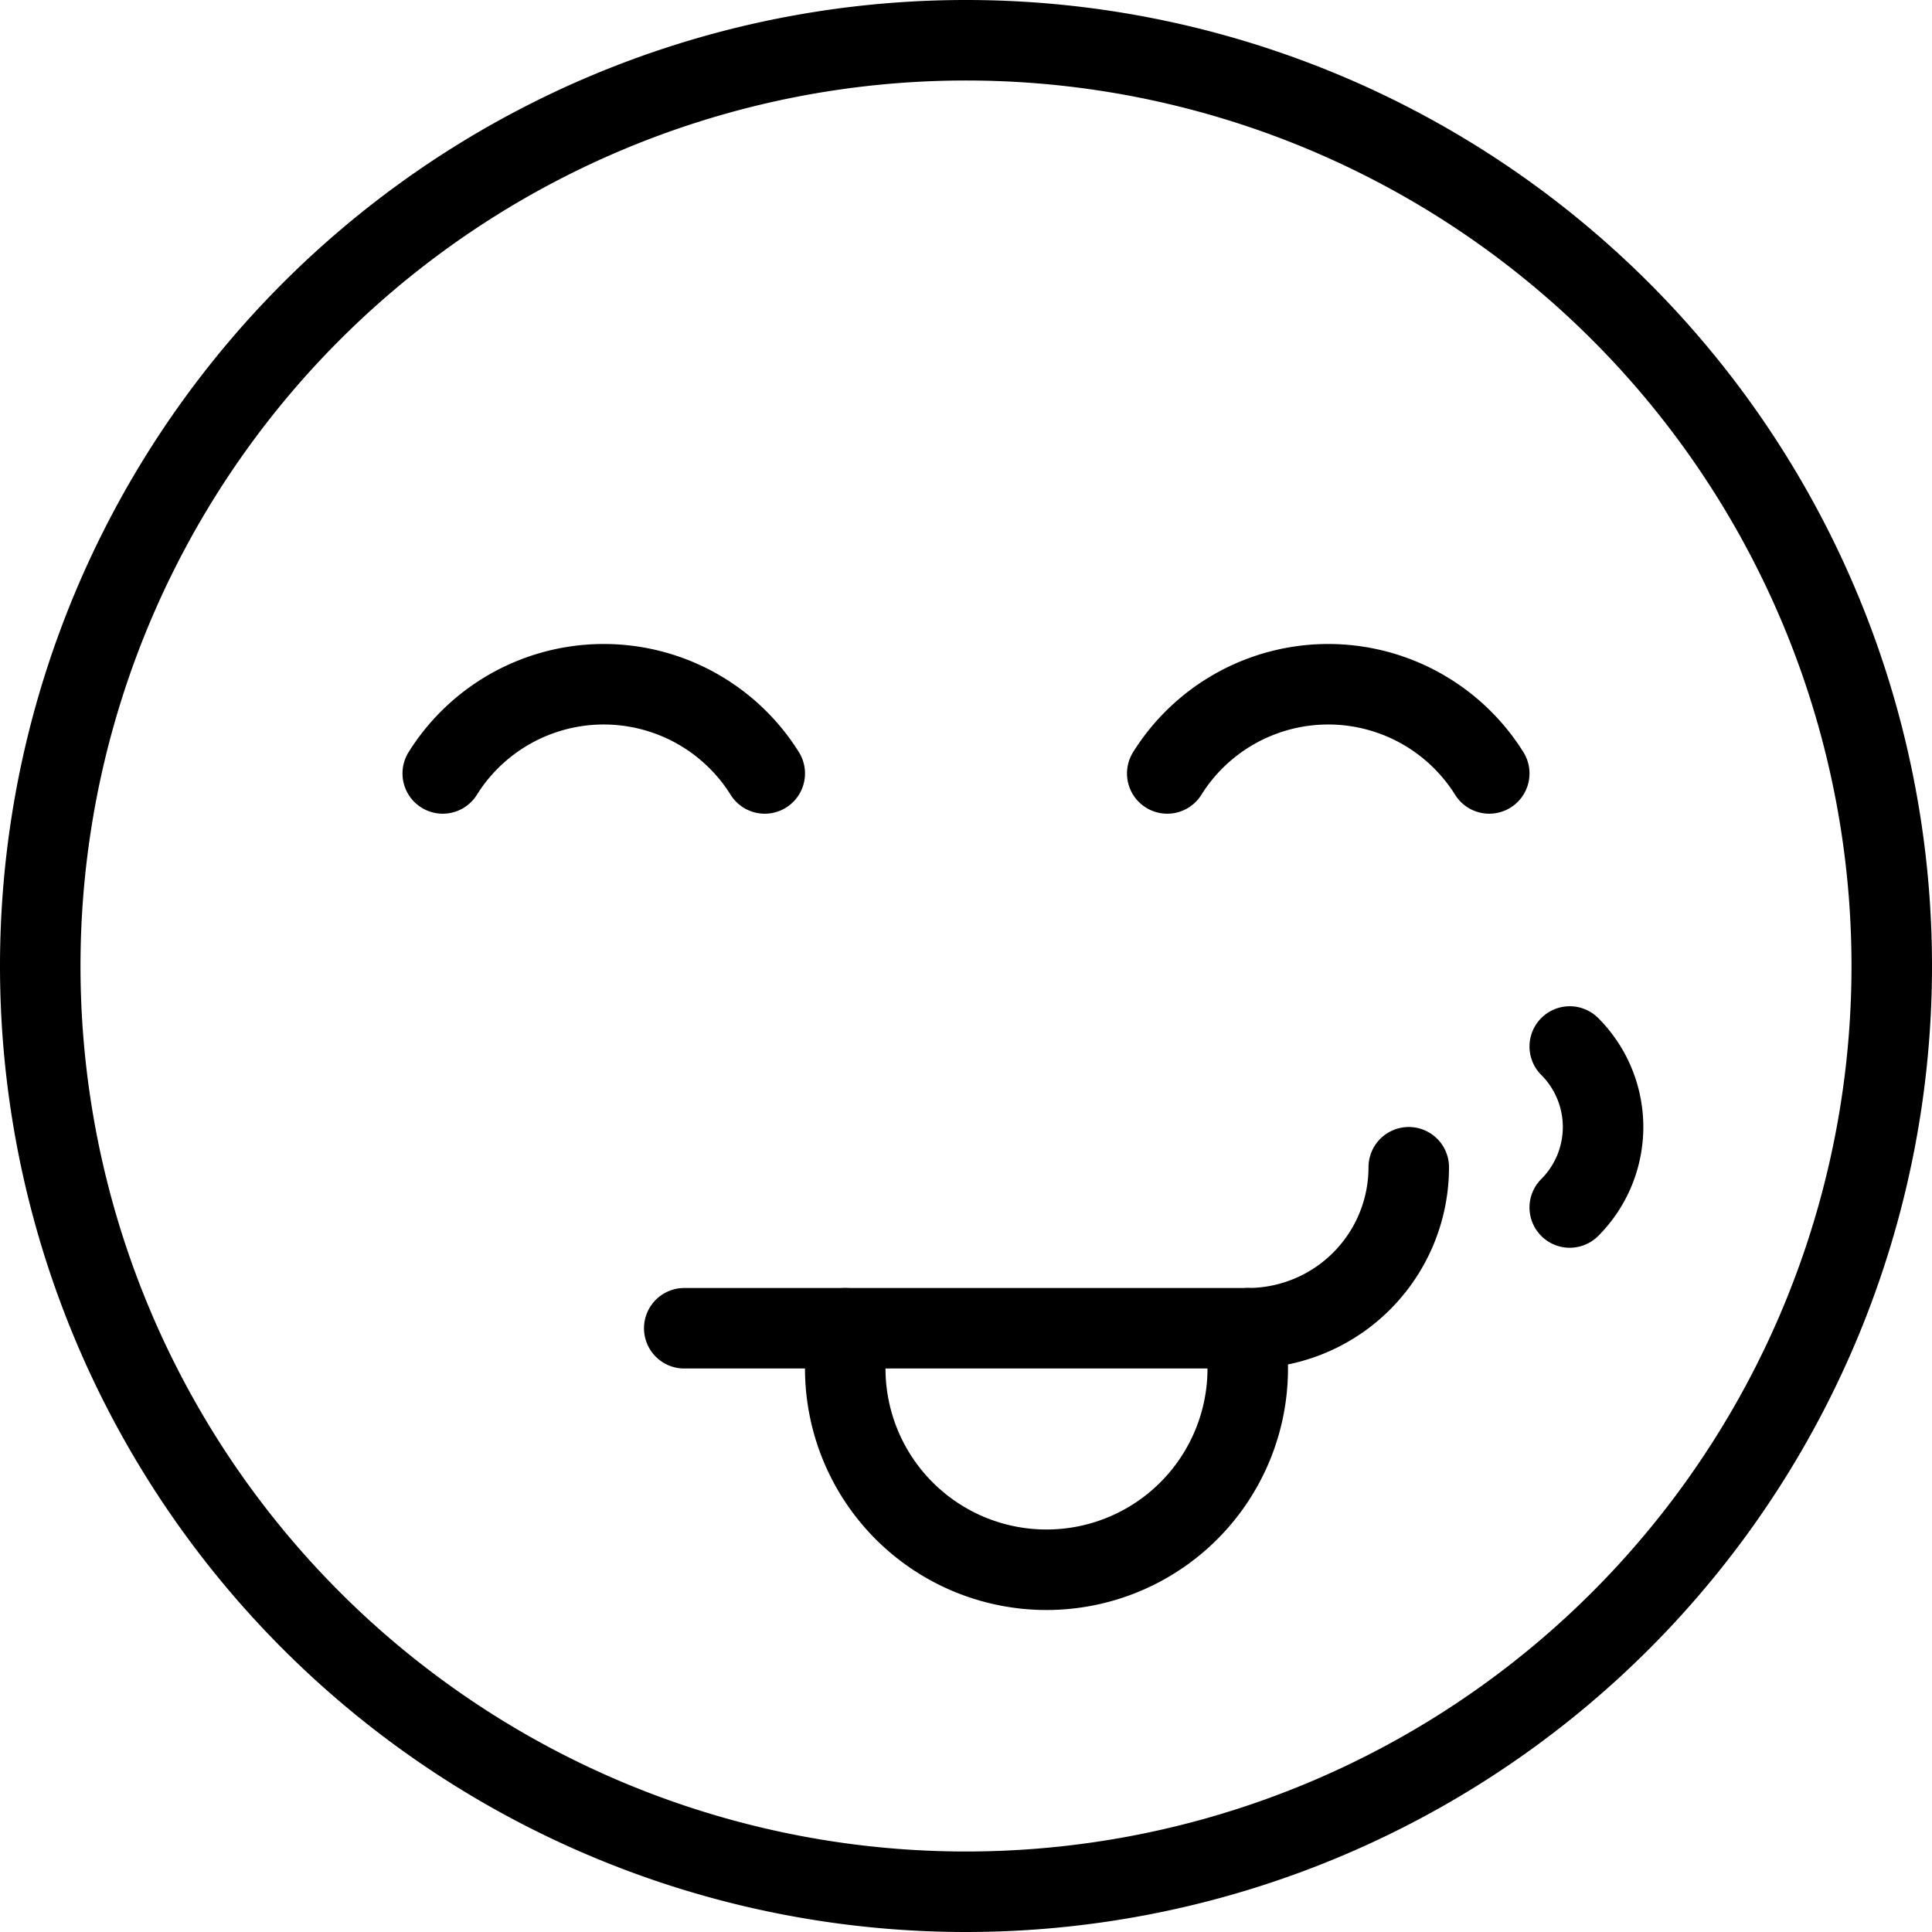
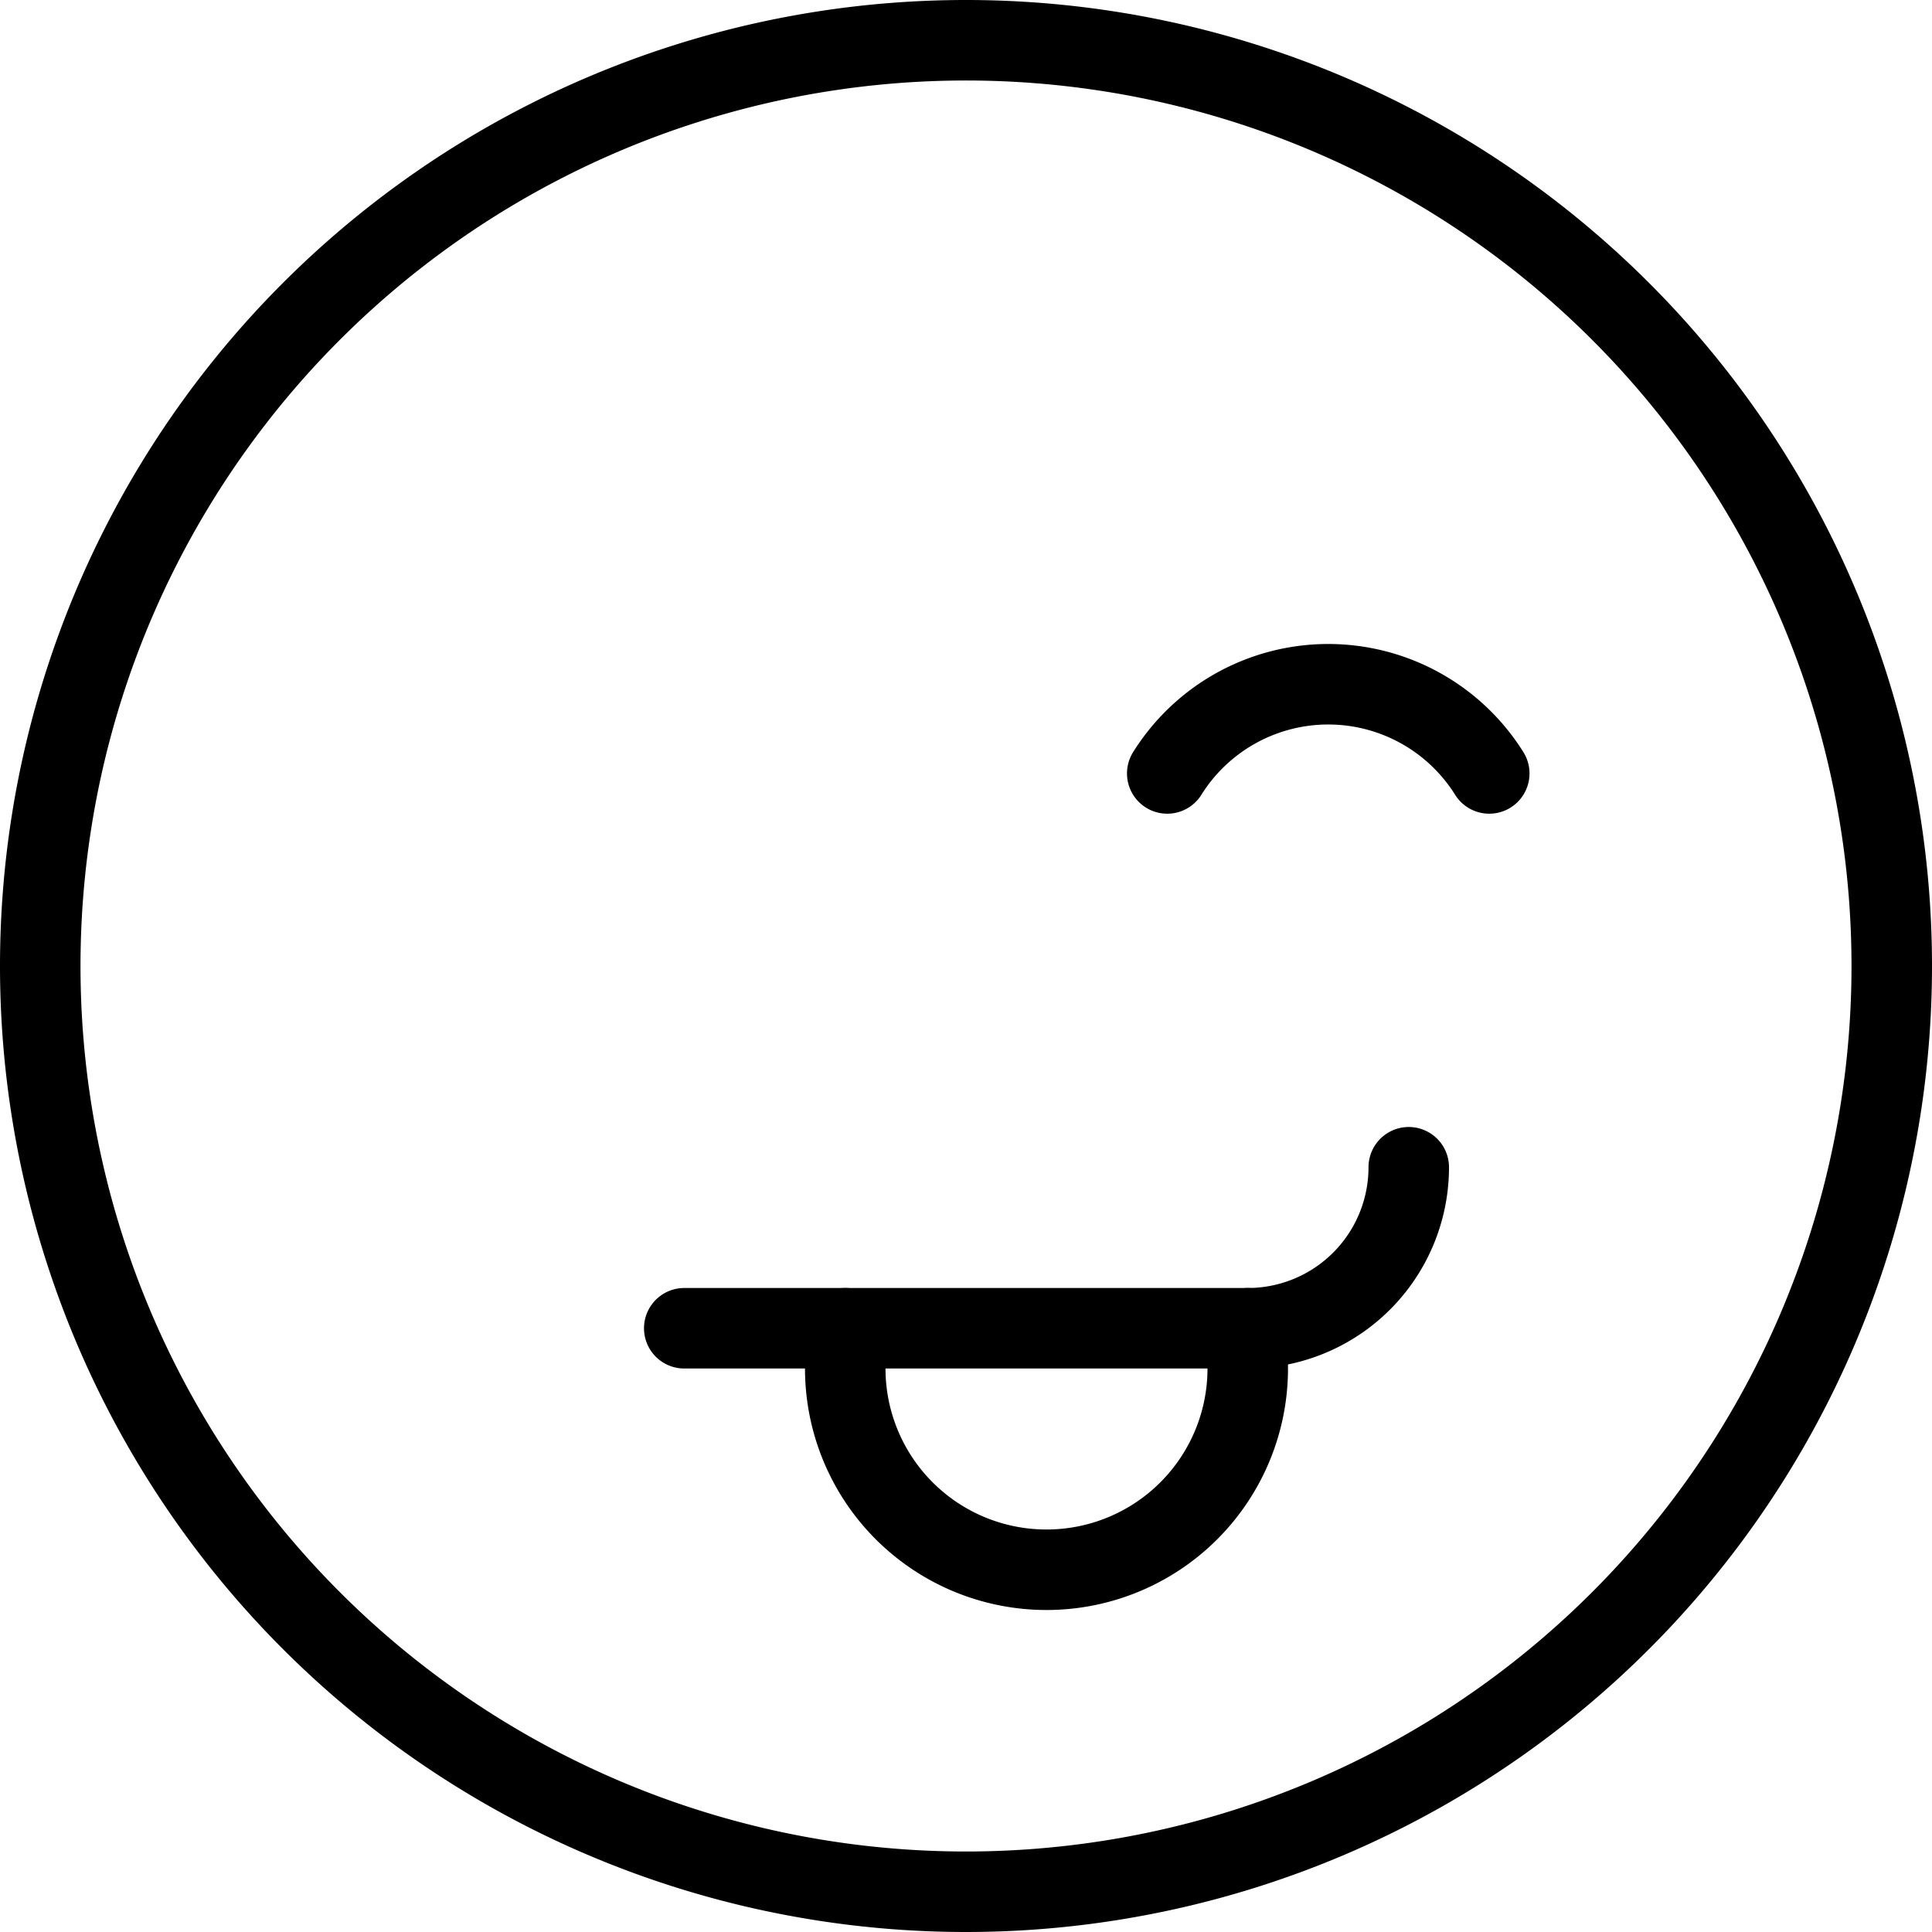
<svg xmlns="http://www.w3.org/2000/svg" viewBox="0 0 24 24">
  <g transform="matrix(1,0,0,1,0,0)">
-     <path d="M9.5,9.608a2.359,2.359,0,0,0-4,0" fill="none" stroke="#000000" stroke-linecap="round" stroke-linejoin="round" />
    <path d="M14.5,9.608a2.359,2.359,0,0,1,4,0" fill="none" stroke="#000000" stroke-linecap="round" stroke-linejoin="round" />
    <path d="M0.500 12.000 A11.500 11.500 0 1 0 23.500 12.000 A11.500 11.500 0 1 0 0.500 12.000 Z" fill="none" stroke="#000000" stroke-linecap="round" stroke-linejoin="round" />
    <path d="M8.5,16.5h7a2,2,0,0,0,2-2" fill="none" stroke="#000000" stroke-linecap="round" stroke-linejoin="round" />
    <path d="M10.5,16.5V17a2.5,2.5,0,0,0,5,0v-.5" fill="none" stroke="#000000" stroke-linecap="round" stroke-linejoin="round" />
-     <path d="M19.5,15a1.415,1.415,0,0,0,0-2" fill="none" stroke="#000000" stroke-linecap="round" stroke-linejoin="round" />
  </g>
</svg>